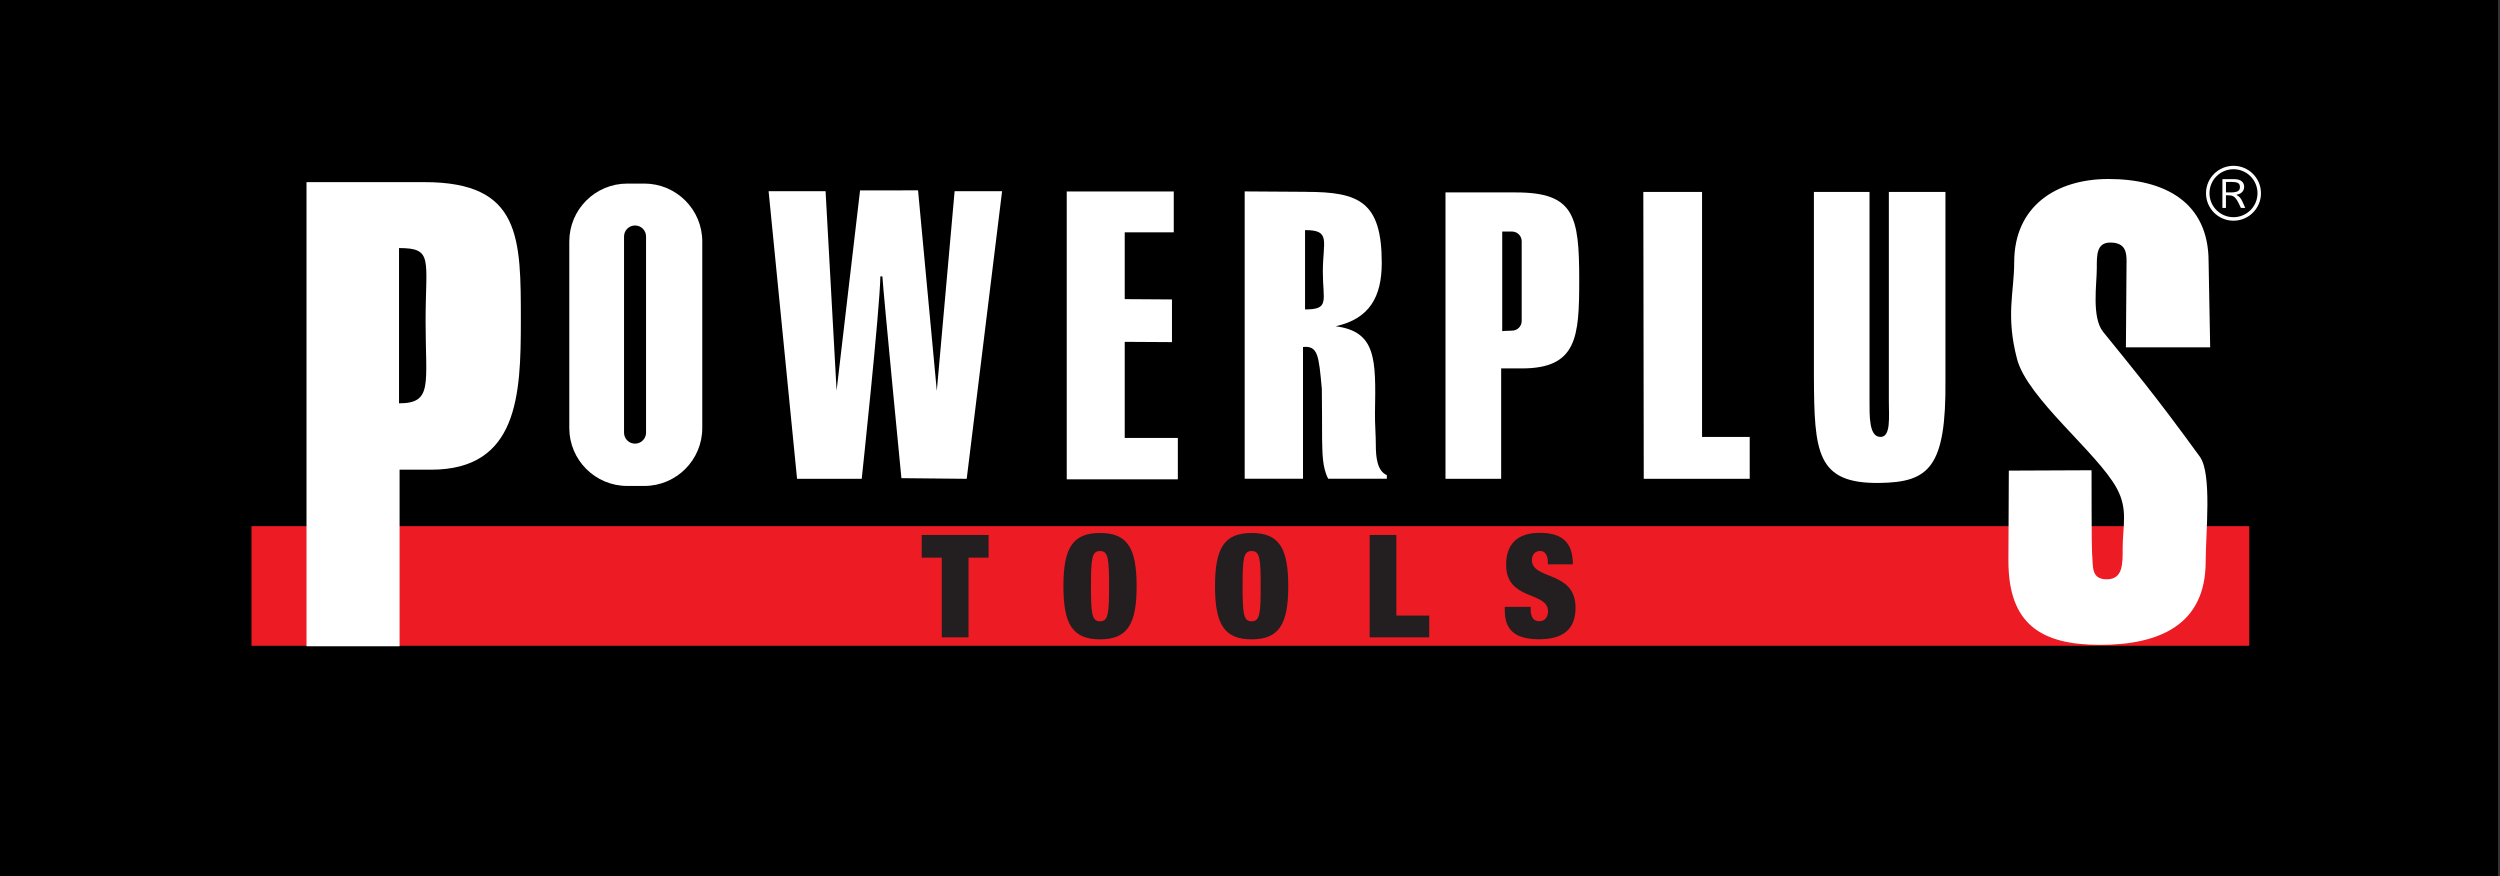
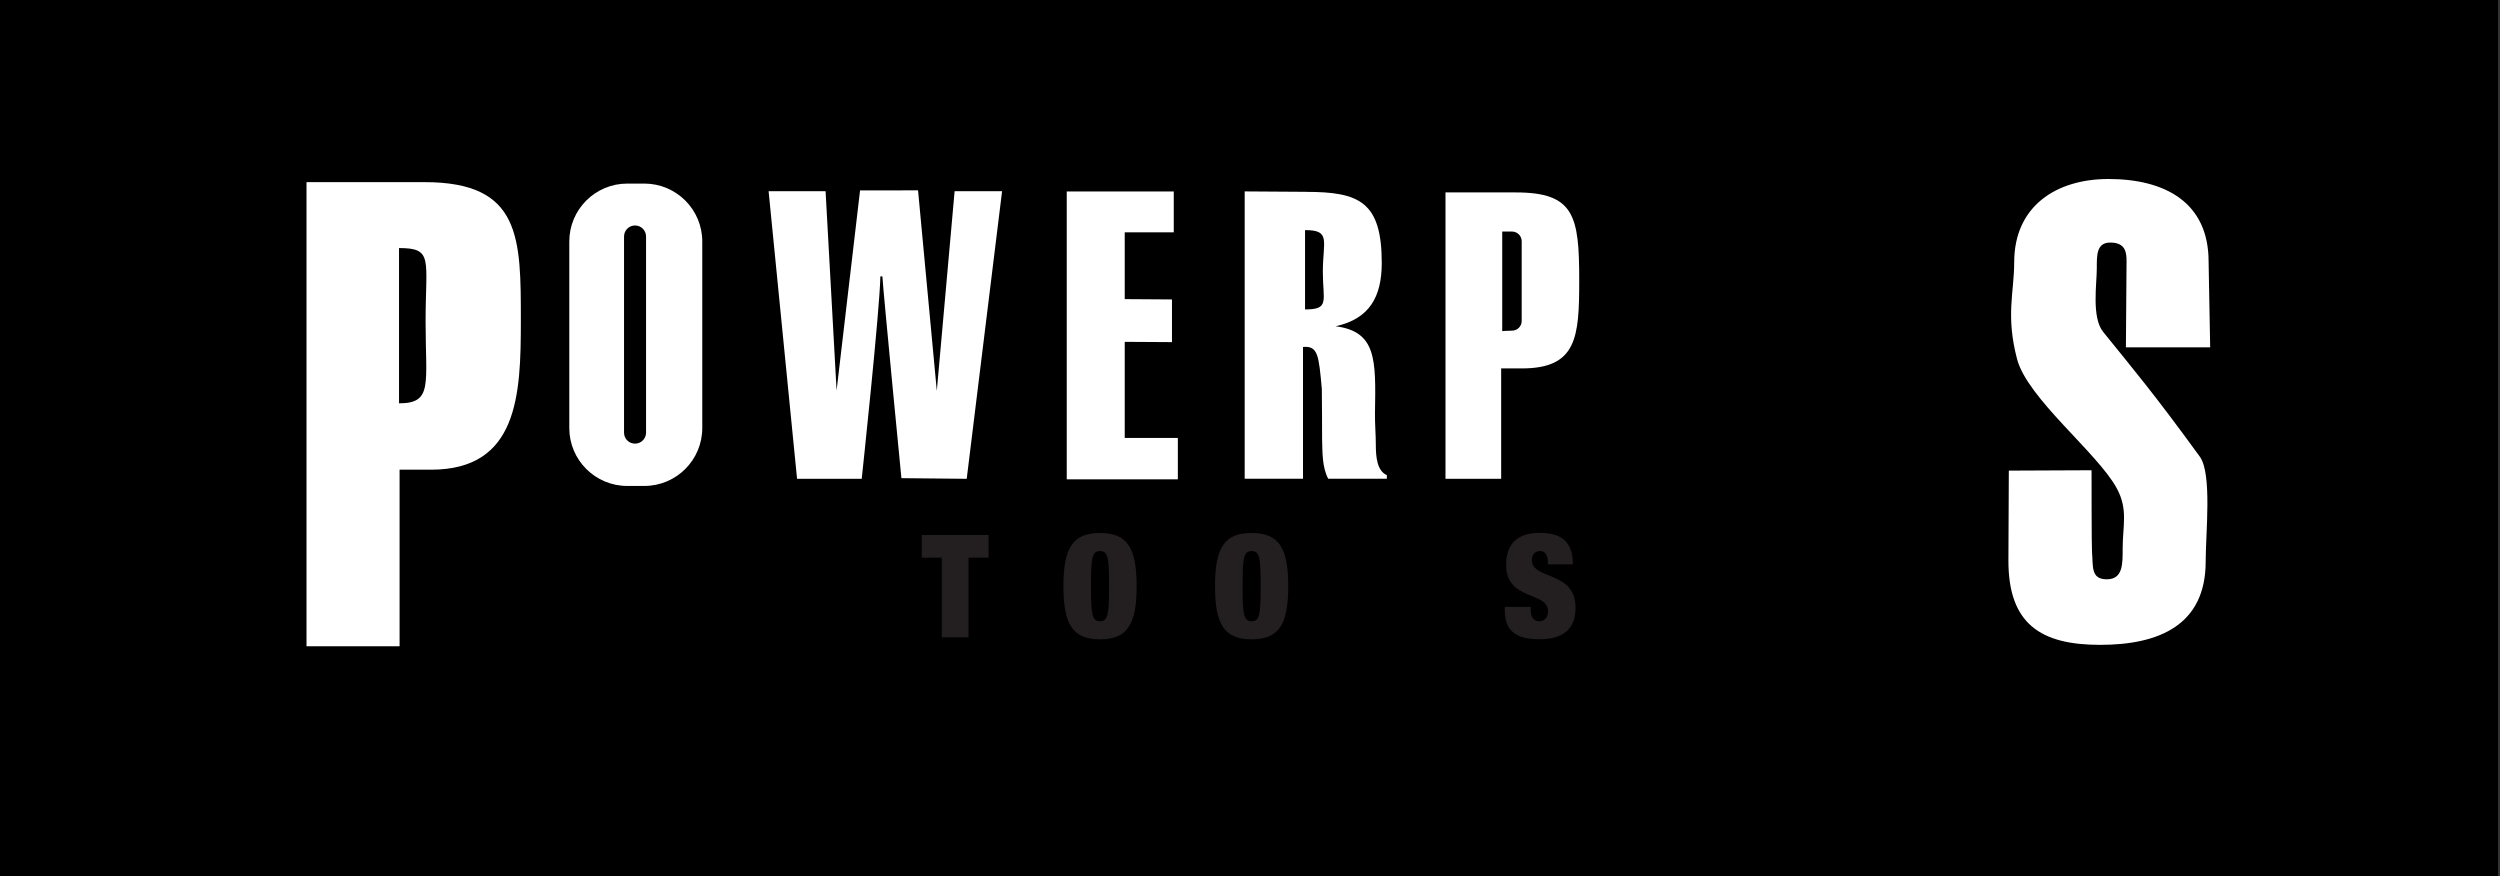
<svg xmlns="http://www.w3.org/2000/svg" width="174" height="61" viewBox="0 0 174 61" fill="none">
  <rect x="0" y="0" width="174" height="61" fill="#333333" stroke="none" />
  <rect width="173.861" height="61" fill="black" />
  <path d="M159.861 10H14V51H159.861V10Z" fill="black" />
-   <path d="M156.548 36.621H17.504V44.946H156.548V36.621Z" fill="#ED1C24" />
  <path d="M27.772 28.071C30.14 28.071 29.621 26.743 29.621 22.387C29.621 18.032 30.179 17.265 27.772 17.265V28.071ZM29.55 12.677C36.277 12.677 36.251 16.543 36.251 22.349C36.251 27.488 36.064 32.691 29.995 32.691H27.811V44.978H21.333V12.677H29.553" fill="white" />
  <path d="M57.46 13.309L58.227 27.181L59.86 13.254L63.896 13.248L65.202 27.204L66.441 13.309H69.745L67.283 33.325L62.738 33.28C62.738 33.28 61.473 20.316 61.415 19.237H61.273C61.244 21.482 59.976 33.325 59.976 33.325H55.475L53.495 13.309H57.456H57.46Z" fill="white" />
  <path d="M90.831 21.537C92.567 21.537 92.07 20.944 92.07 18.927C92.07 16.766 92.654 16.015 90.831 16.015V21.54V21.537ZM90.895 13.354C94.599 13.354 96.17 14.034 96.17 18.299C96.17 20.661 95.315 22.194 92.954 22.707C95.802 23.077 95.764 25.007 95.699 28.718C95.686 29.459 95.757 30.226 95.757 30.964C95.757 31.789 95.844 32.784 96.525 33.068V33.322H92.444C92.018 32.526 92.044 31.473 92.018 30.593C92.018 30.593 92.012 27.211 91.999 27.066C91.786 24.733 91.734 24.05 90.689 24.15V33.322H86.63V13.322L90.899 13.351" fill="white" />
-   <path d="M118.463 13.36V30.41H121.78V33.325H114.405L114.375 13.36H118.463Z" fill="white" />
-   <path d="M130.119 13.36V27.849C130.119 28.957 130.077 30.41 130.88 30.41C131.613 30.41 131.464 29.041 131.464 27.932V13.36H135.403V26.453C135.458 32.543 134.252 33.564 130.829 33.612C126.415 33.68 126.273 31.476 126.248 26.17V13.36H130.122H130.119Z" fill="white" />
  <path d="M145.572 32.729C145.572 33.026 145.572 38.11 145.605 38.445C145.692 39.389 145.498 40.32 146.634 40.32C147.769 40.32 147.737 39.221 147.737 38.197C147.737 36.583 148.131 35.458 147.324 33.98C145.982 31.515 141.111 27.733 140.388 24.994C139.588 21.953 140.188 20.326 140.188 18.257C140.188 14.333 143.13 12.458 146.747 12.458C150.676 12.458 153.718 14.079 153.718 18.203L153.828 24.176H147.963L148.008 18.203C148.008 17.616 147.969 16.882 146.876 16.882C145.908 16.882 145.937 17.774 145.937 18.686C145.937 19.771 145.566 22.094 146.382 23.103C148.466 25.683 149.924 27.401 153.109 31.785C153.97 32.974 153.515 37.105 153.515 39.083C153.515 43.49 150.295 44.882 146.166 44.882C142.037 44.882 139.785 43.432 139.785 39.022C139.785 38.938 139.814 32.839 139.814 32.755L145.572 32.729Z" fill="white" />
  <path d="M44.965 30.113C44.965 30.535 44.623 30.877 44.197 30.877C43.771 30.877 43.433 30.535 43.433 30.113V16.46C43.433 16.038 43.775 15.693 44.197 15.693C44.62 15.693 44.965 16.034 44.965 16.46V30.113ZM44.843 12.777H43.658C41.429 12.777 39.623 14.581 39.623 16.808V29.791C39.623 32.017 41.429 33.822 43.658 33.822H44.843C47.072 33.822 48.878 32.017 48.878 29.791V16.808C48.878 14.581 47.072 12.777 44.843 12.777Z" fill="white" />
  <path d="M81.694 13.325V16.17H78.281V20.819L81.569 20.841V23.812L78.281 23.792V30.481H81.978V33.361H74.245V13.325H81.694Z" fill="white" />
  <path d="M105.91 22.339C105.91 22.713 105.607 23.013 105.233 23.013C104.859 23.013 104.555 23.048 104.555 23.048V16.115H105.233C105.607 16.115 105.91 16.418 105.91 16.791V22.339ZM105.51 13.393H100.606V33.325H104.481V25.642H105.92C109.765 25.642 109.914 23.457 109.914 19.504C109.914 15.039 109.585 13.393 105.51 13.393Z" fill="white" />
-   <path d="M155.451 11.778C156.373 11.778 157.122 12.526 157.122 13.447C157.122 14.369 156.373 15.116 155.451 15.116C154.528 15.116 153.78 14.369 153.78 13.447C153.78 12.526 154.528 11.778 155.451 11.778ZM155.451 11.54C154.396 11.54 153.538 12.394 153.538 13.45C153.538 14.507 154.393 15.361 155.451 15.361C156.509 15.361 157.364 14.507 157.364 13.45C157.364 12.394 156.509 11.54 155.451 11.54ZM154.68 12.464V14.472H154.925V13.592H155.044C155.499 13.592 155.609 13.686 155.967 14.472H156.27C155.967 13.757 155.915 13.718 155.644 13.557C156.07 13.486 156.193 13.225 156.193 12.999C156.193 12.668 155.935 12.468 155.512 12.468H154.683M154.928 13.392V12.664H155.296C155.748 12.664 155.899 12.751 155.899 13.019C155.899 13.286 155.725 13.392 155.257 13.392H154.925" fill="white" />
  <path d="M65.548 38.812H64.151V37.233H68.806V38.812H67.409V44.36H65.548V38.812Z" fill="#231F20" />
  <path d="M74.013 40.797C74.013 43.461 74.661 44.498 76.561 44.498C78.462 44.498 79.11 43.461 79.11 40.797C79.11 38.132 78.462 37.095 76.561 37.095C74.661 37.095 74.013 38.132 74.013 40.797ZM75.932 40.797C75.932 38.87 75.994 38.352 76.561 38.352C77.129 38.352 77.191 38.87 77.191 40.797C77.191 42.723 77.129 43.242 76.561 43.242C75.994 43.242 75.932 42.723 75.932 40.797Z" fill="#231F20" />
  <path d="M84.565 40.797C84.565 43.461 85.214 44.498 87.114 44.498C89.014 44.498 89.663 43.461 89.663 40.797C89.663 38.132 89.014 37.095 87.114 37.095C85.214 37.095 84.565 38.132 84.565 40.797ZM86.485 40.797C86.485 38.87 86.543 38.352 87.114 38.352C87.685 38.352 87.743 38.87 87.743 40.797C87.743 42.723 87.682 43.242 87.114 43.242C86.546 43.242 86.485 42.723 86.485 40.797Z" fill="#231F20" />
-   <path d="M95.328 37.233H97.186V42.843H99.474V44.36H95.328V37.233Z" fill="#231F20" />
  <path d="M107.73 39.289V39.118C107.73 38.699 107.559 38.348 107.2 38.348C106.8 38.348 106.62 38.657 106.62 38.977C106.62 40.384 109.659 39.695 109.659 42.298C109.659 43.816 108.768 44.492 107.129 44.492C105.591 44.492 104.732 43.964 104.732 42.485V42.237H106.533V42.408C106.533 43.017 106.781 43.236 107.142 43.236C107.523 43.236 107.742 42.936 107.742 42.546C107.742 41.138 104.826 41.837 104.826 39.312C104.826 37.875 105.597 37.085 107.165 37.085C108.733 37.085 109.472 37.755 109.472 39.279H107.733L107.73 39.289Z" fill="#231F20" />
</svg>